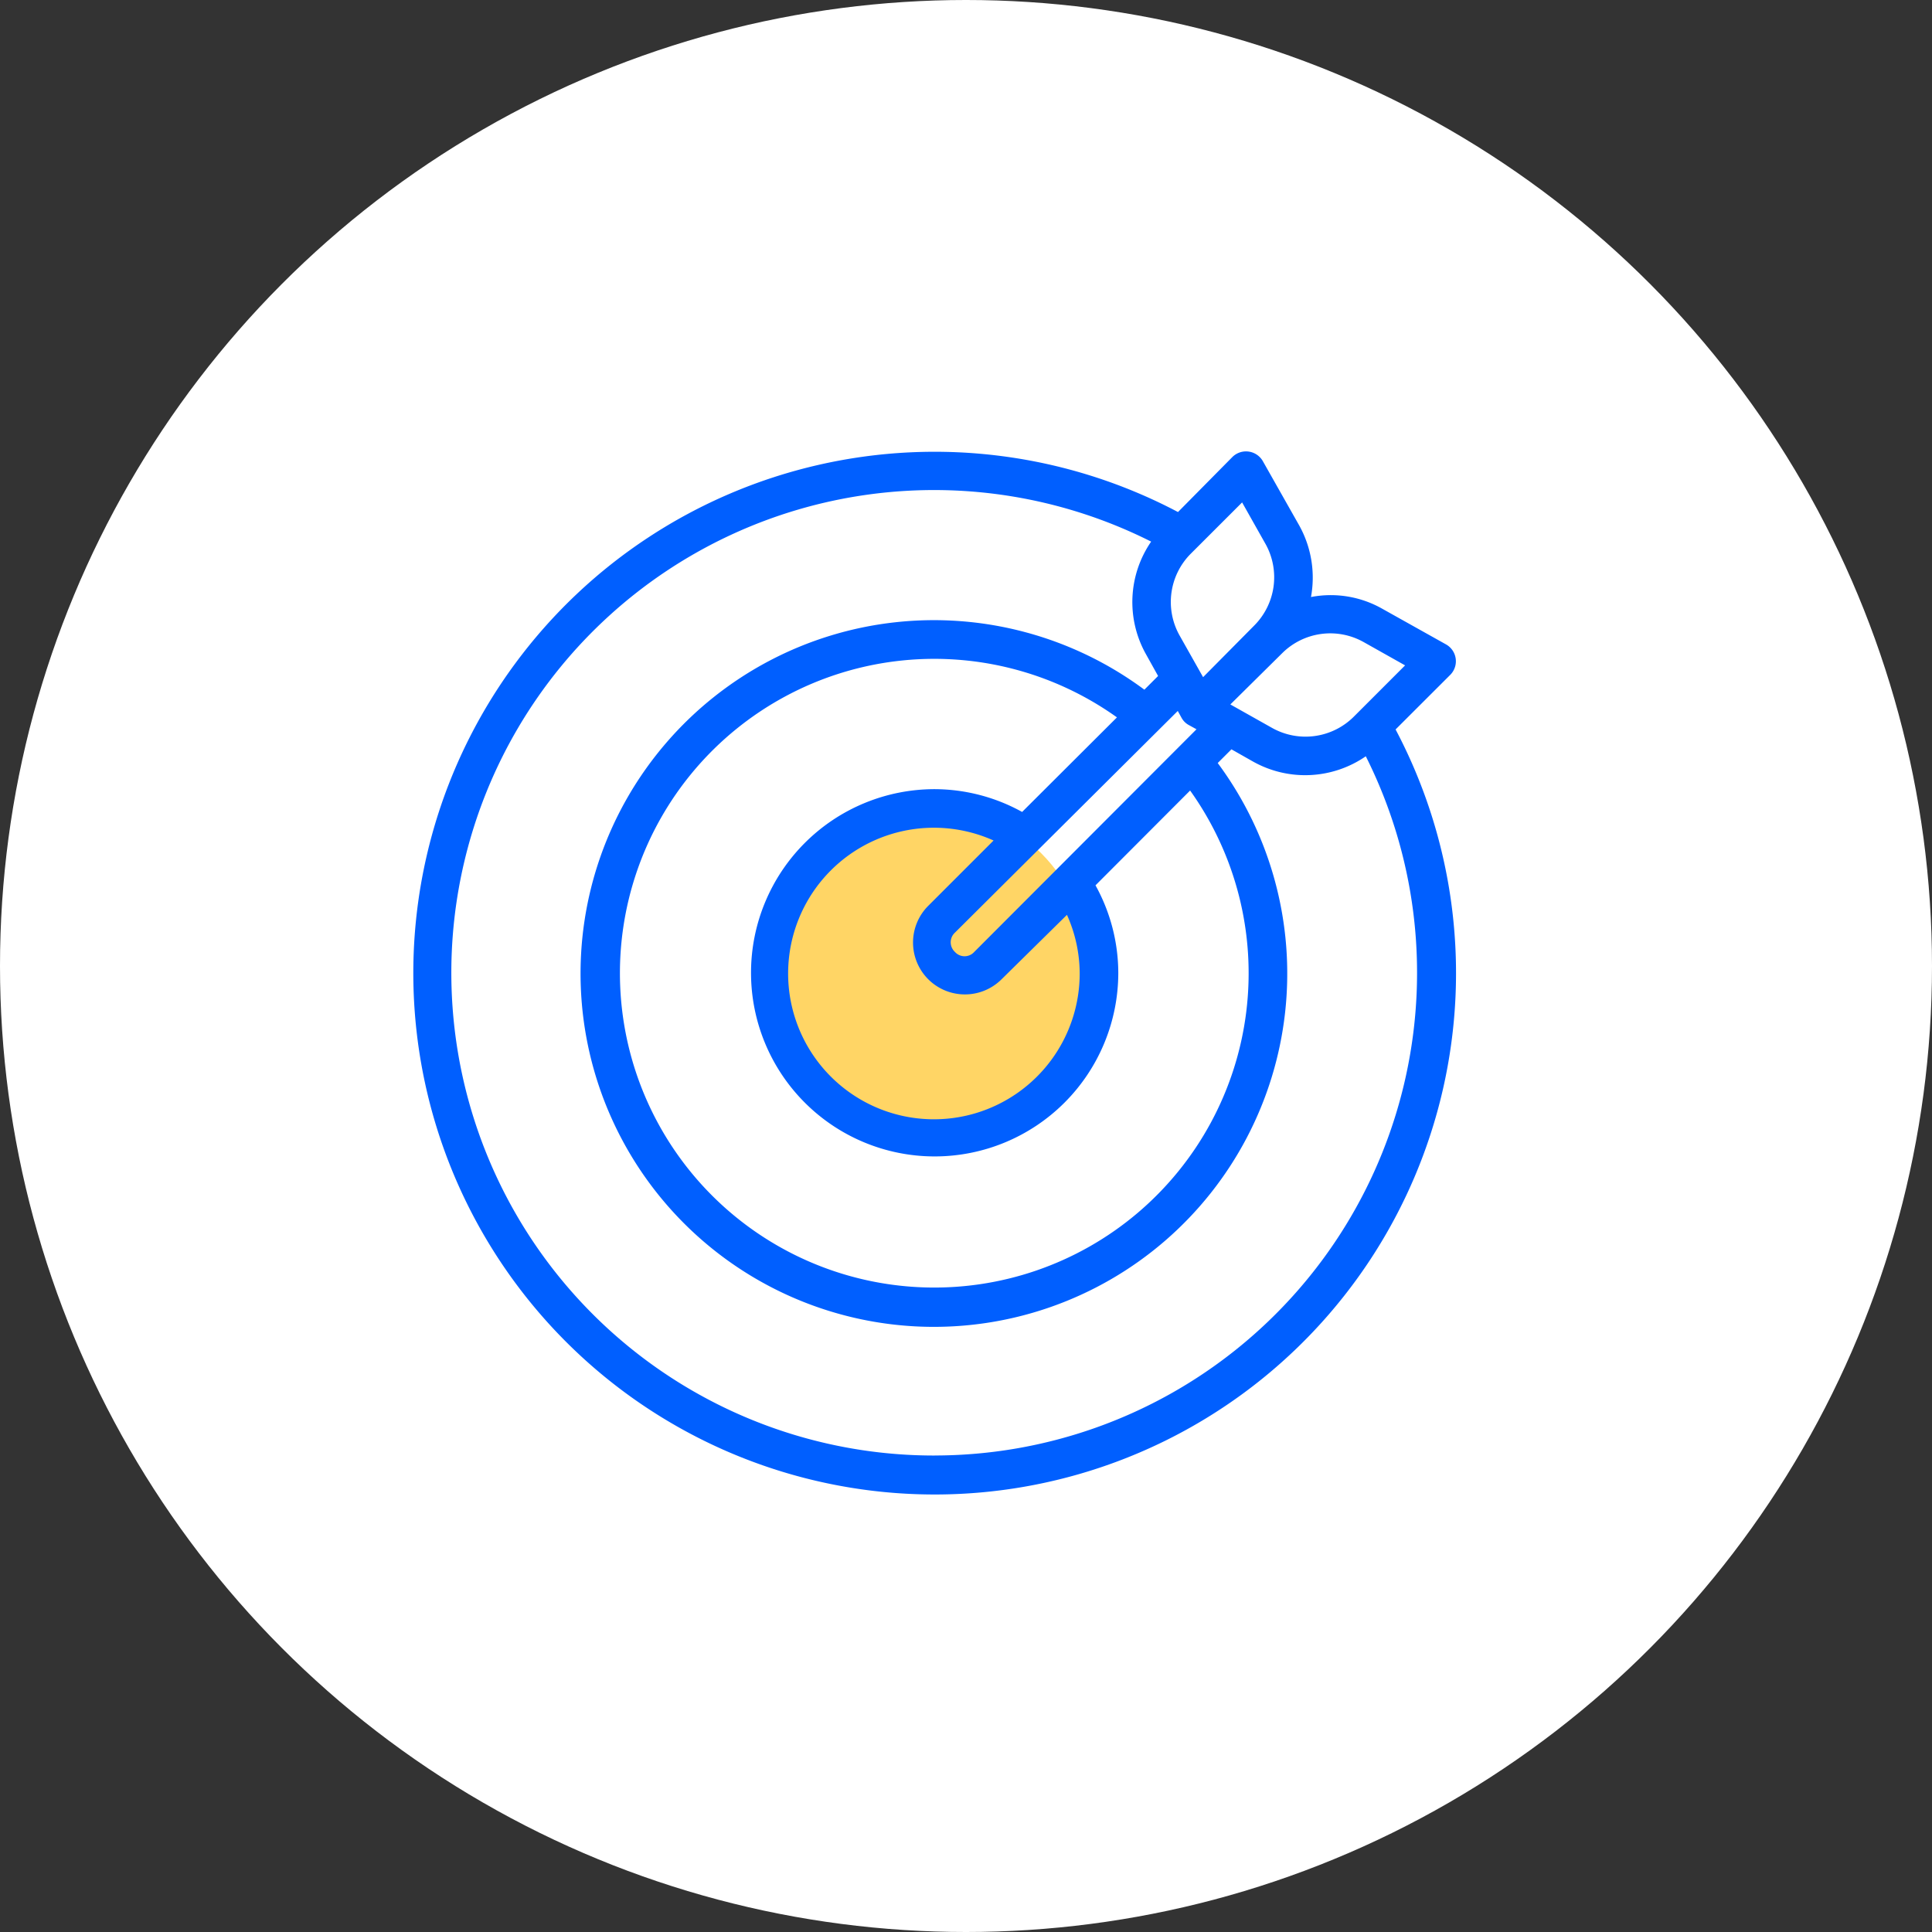
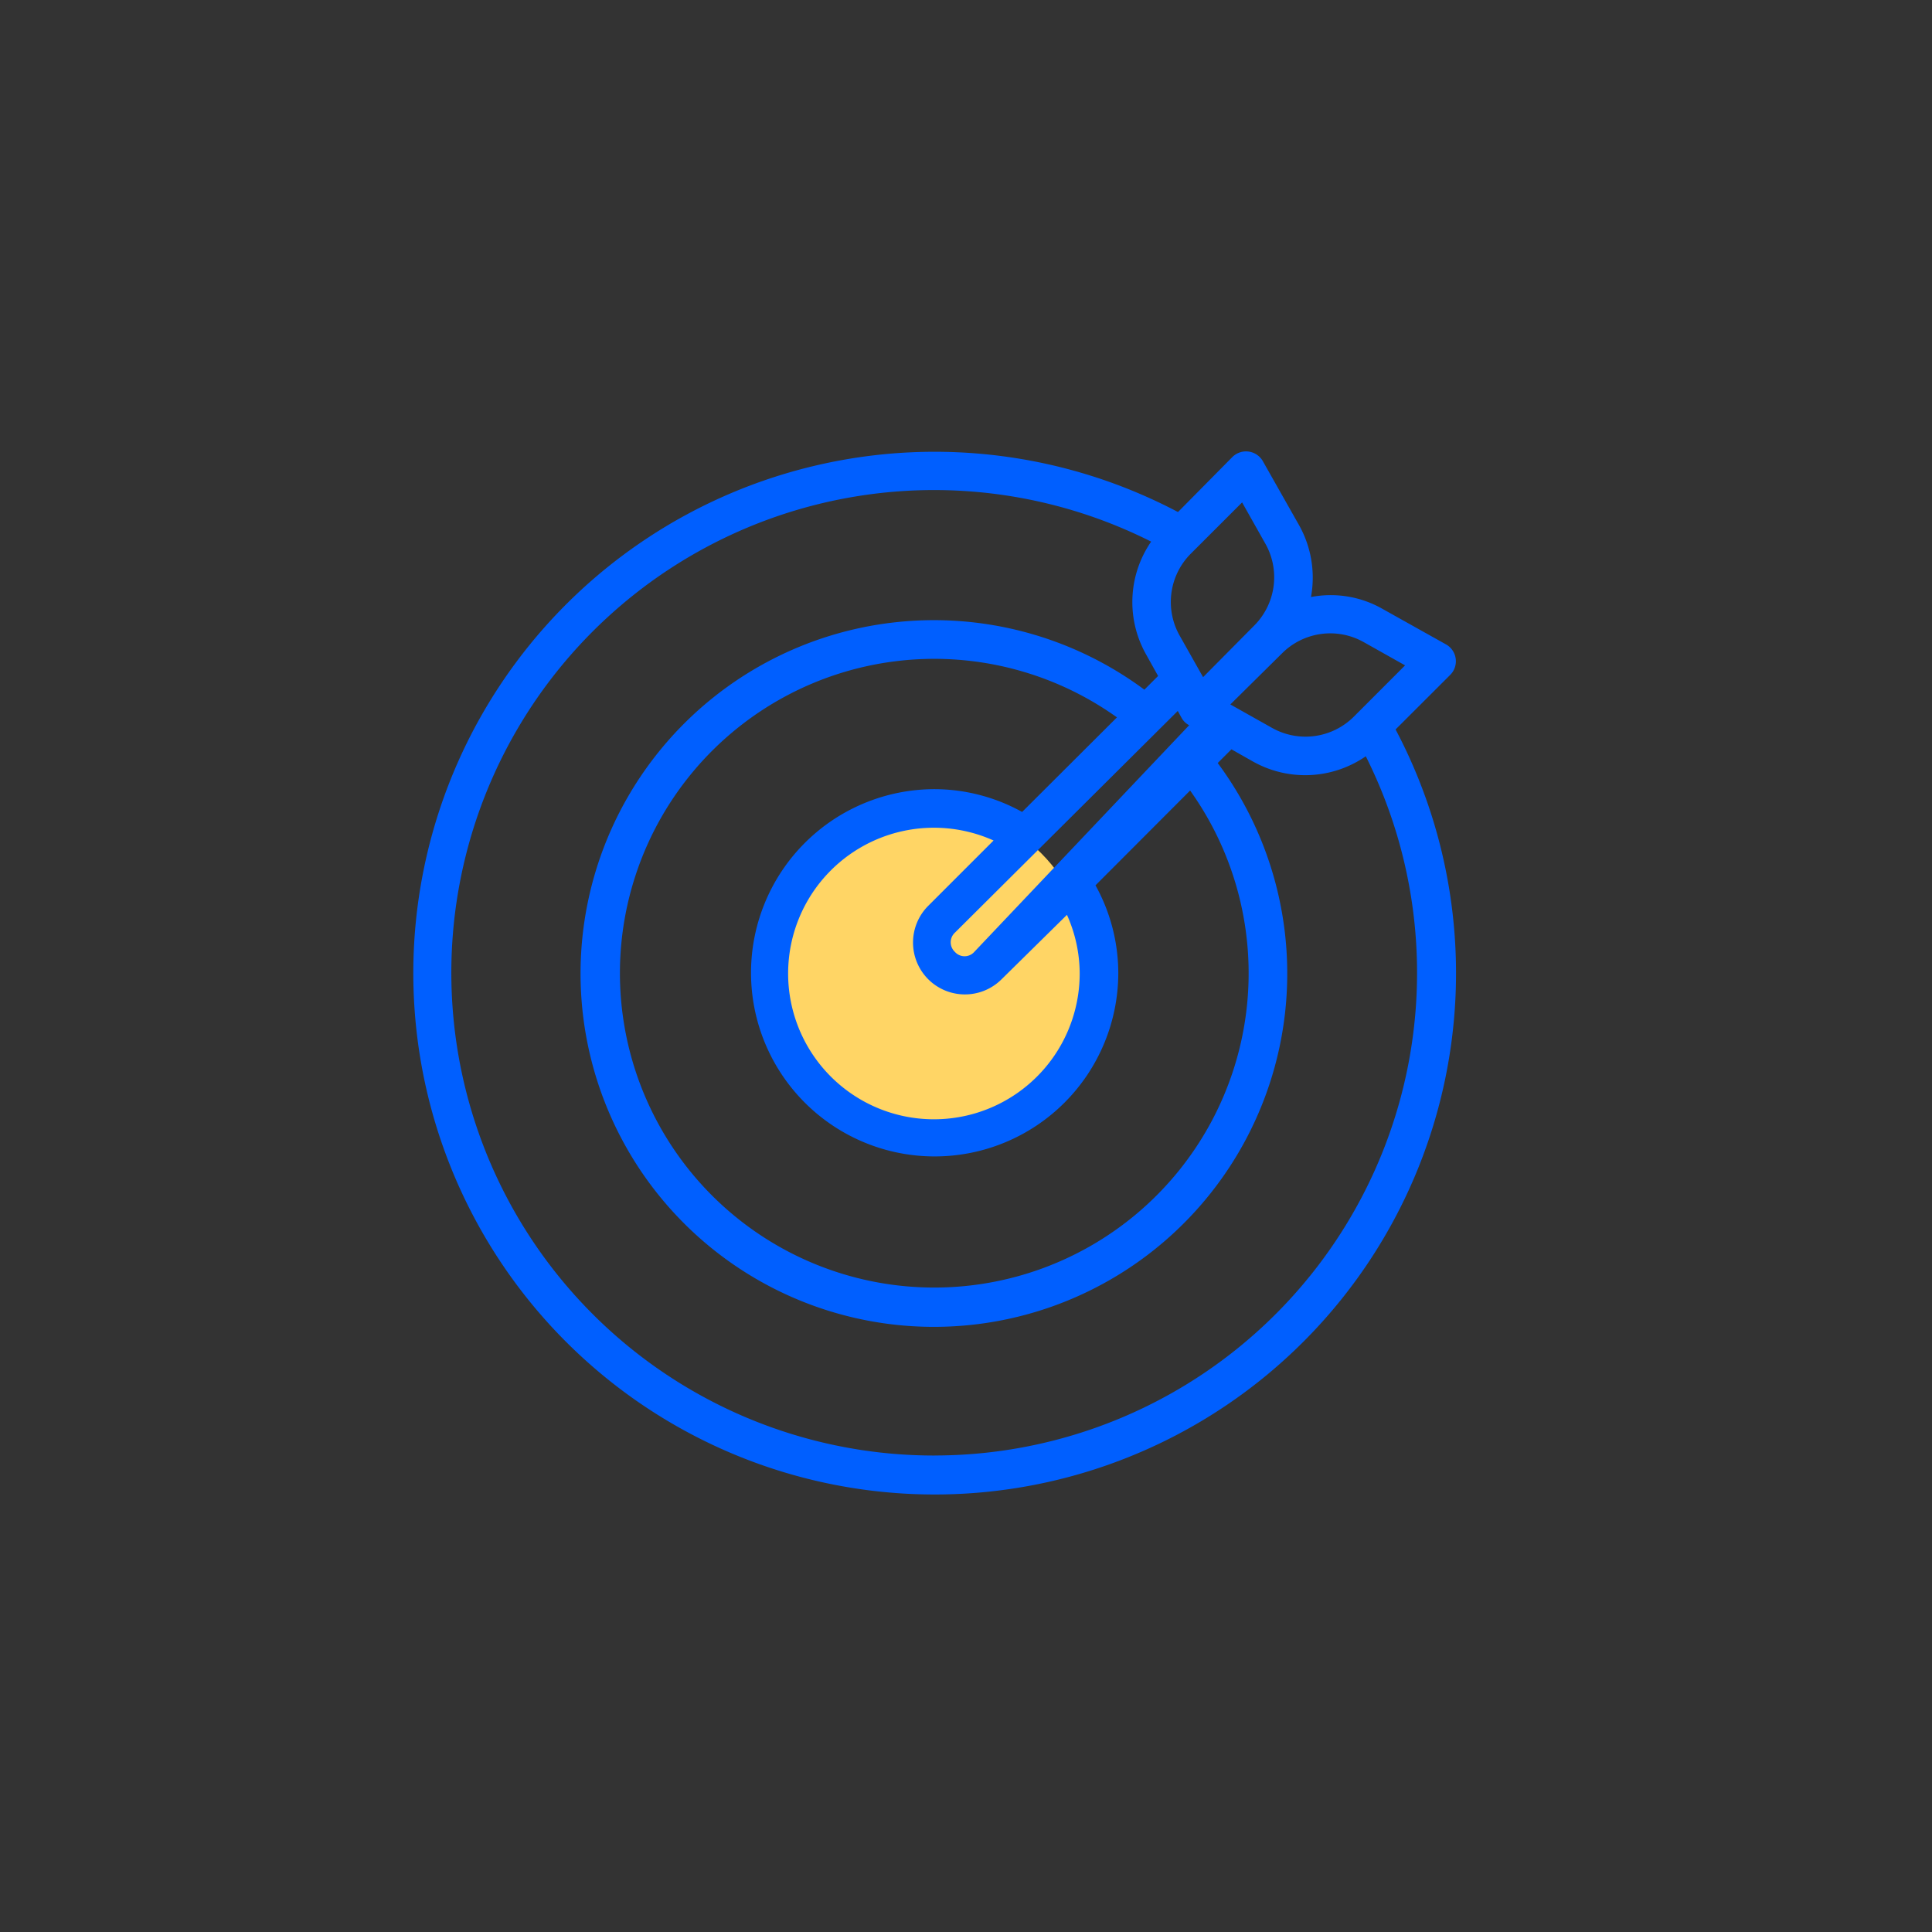
<svg xmlns="http://www.w3.org/2000/svg" width="103" height="103" viewBox="0 0 103 103">
  <rect x="0" y="0" width="103" height="103" fill="#333333" stroke="none" />
  <g id="new-benchmarks" transform="translate(-1045 -4280)">
-     <circle id="Ellipse_341" data-name="Ellipse 341" cx="51.5" cy="51.5" r="51.5" transform="translate(1045 4280)" fill="#fff" />
    <g id="Group_7554" data-name="Group 7554" transform="translate(10694.972 21432.982)">
      <circle id="Ellipse_342" data-name="Ellipse 342" cx="8.5" cy="8.5" r="8.5" transform="translate(-9608.972 -17109.982)" fill="#ffd565" />
      <g id="Group_7553" data-name="Group 7553" transform="translate(-9627.934 -17128.916)">
-         <path id="Path_12470" data-name="Path 12470" d="M169.048,55.646a1.029,1.029,0,0,0-.226-1.606L165.4,52.126a5.568,5.568,0,0,0-3.788-.618,5.727,5.727,0,0,0-.618-3.8l-1.946-3.439a1.033,1.033,0,0,0-1.626-.226l-2.9,2.934a27.795,27.795,0,1,0,11.6,11.591Zm-4.653-1.75,2.234,1.256-2.738,2.739a3.645,3.645,0,0,1-4.344.6l-2.234-1.256,2.769-2.738a3.635,3.635,0,0,1,4.314-.6ZM141.212,71.891a2.769,2.769,0,0,0,3.9,0l3.49-3.439a7.659,7.659,0,0,1,.679,3.088,7.772,7.772,0,1,1-4.591-7.052l-3.49,3.49a2.769,2.769,0,0,0,.011,3.912Zm5-8.925a9.685,9.685,0,0,0-4.663-1.215,9.79,9.79,0,1,0,9.79,9.79,9.685,9.685,0,0,0-1.215-4.663l5.044-5.054h0a16.759,16.759,0,1,1-3.9-3.9Zm-2.553,7.463a.69.69,0,0,1-1.029,0,.7.7,0,0,1,0-1.029l11.88-11.818.216.391a.97.97,0,0,0,.391.37l.391.216ZM157.94,46.464,159.2,48.7h0a3.644,3.644,0,0,1-.6,4.314L155.86,55.78,154.6,53.546a3.645,3.645,0,0,1,.6-4.344ZM141.551,97.277a25.736,25.736,0,1,1,11.54-48.723,5.682,5.682,0,0,0-.278,6l.648,1.163-.731.731a18.838,18.838,0,1,0,3.91,3.91l.731-.731,1.163.659h0a5.684,5.684,0,0,0,6-.288A25.735,25.735,0,0,1,141.55,97.275Z" transform="translate(-113.758 -43.745)" fill="#005fff" />
+         <path id="Path_12470" data-name="Path 12470" d="M169.048,55.646a1.029,1.029,0,0,0-.226-1.606L165.4,52.126a5.568,5.568,0,0,0-3.788-.618,5.727,5.727,0,0,0-.618-3.8l-1.946-3.439a1.033,1.033,0,0,0-1.626-.226l-2.9,2.934a27.795,27.795,0,1,0,11.6,11.591Zm-4.653-1.75,2.234,1.256-2.738,2.739a3.645,3.645,0,0,1-4.344.6l-2.234-1.256,2.769-2.738a3.635,3.635,0,0,1,4.314-.6ZM141.212,71.891a2.769,2.769,0,0,0,3.9,0l3.49-3.439a7.659,7.659,0,0,1,.679,3.088,7.772,7.772,0,1,1-4.591-7.052l-3.49,3.49a2.769,2.769,0,0,0,.011,3.912Zm5-8.925a9.685,9.685,0,0,0-4.663-1.215,9.79,9.79,0,1,0,9.79,9.79,9.685,9.685,0,0,0-1.215-4.663l5.044-5.054h0a16.759,16.759,0,1,1-3.9-3.9Zm-2.553,7.463a.69.69,0,0,1-1.029,0,.7.7,0,0,1,0-1.029l11.88-11.818.216.391a.97.97,0,0,0,.391.37ZM157.94,46.464,159.2,48.7h0a3.644,3.644,0,0,1-.6,4.314L155.86,55.78,154.6,53.546a3.645,3.645,0,0,1,.6-4.344ZM141.551,97.277a25.736,25.736,0,1,1,11.54-48.723,5.682,5.682,0,0,0-.278,6l.648,1.163-.731.731a18.838,18.838,0,1,0,3.91,3.91l.731-.731,1.163.659h0a5.684,5.684,0,0,0,6-.288A25.735,25.735,0,0,1,141.55,97.275Z" transform="translate(-113.758 -43.745)" fill="#005fff" />
      </g>
    </g>
  </g>
</svg>